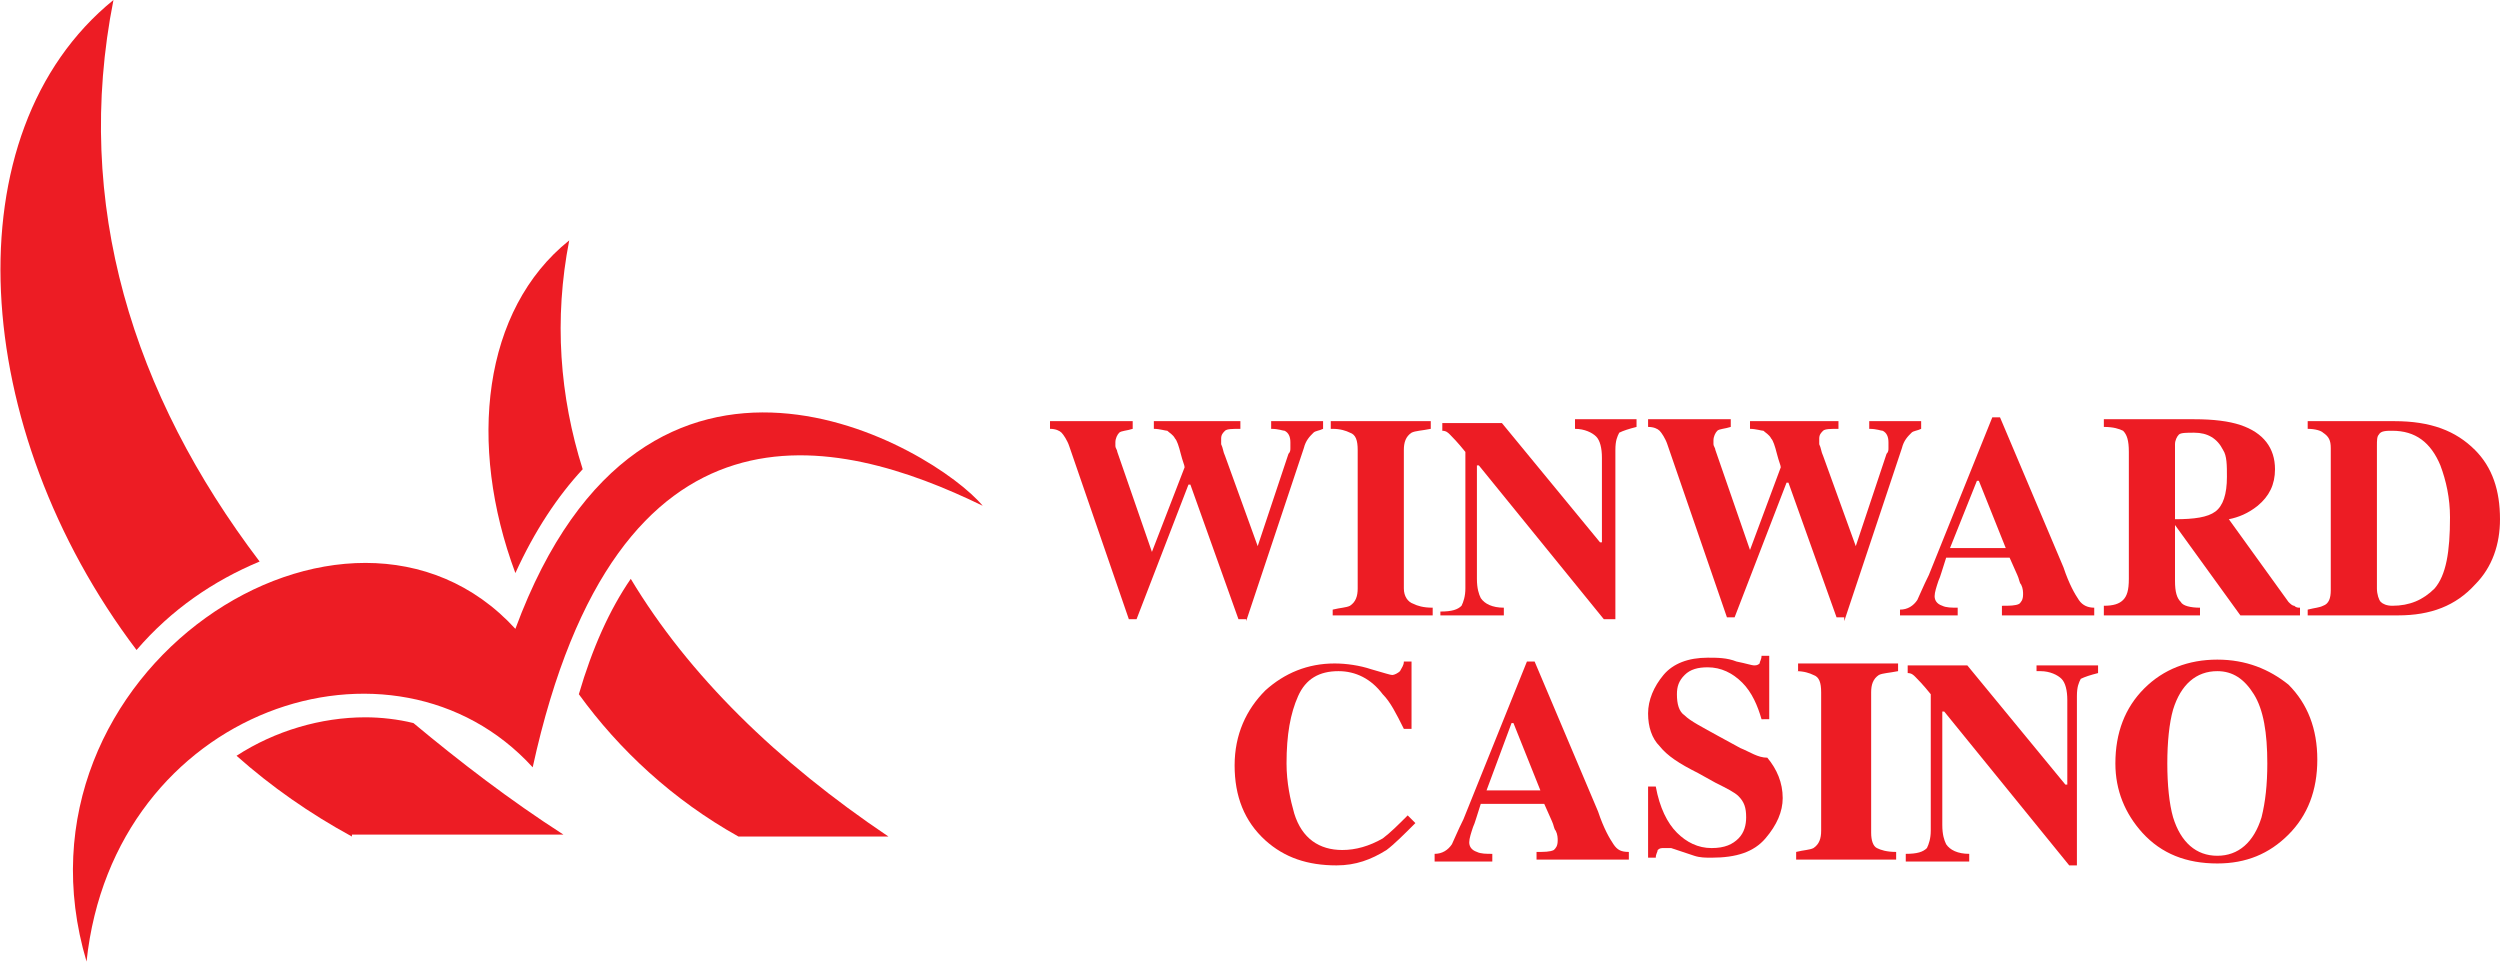
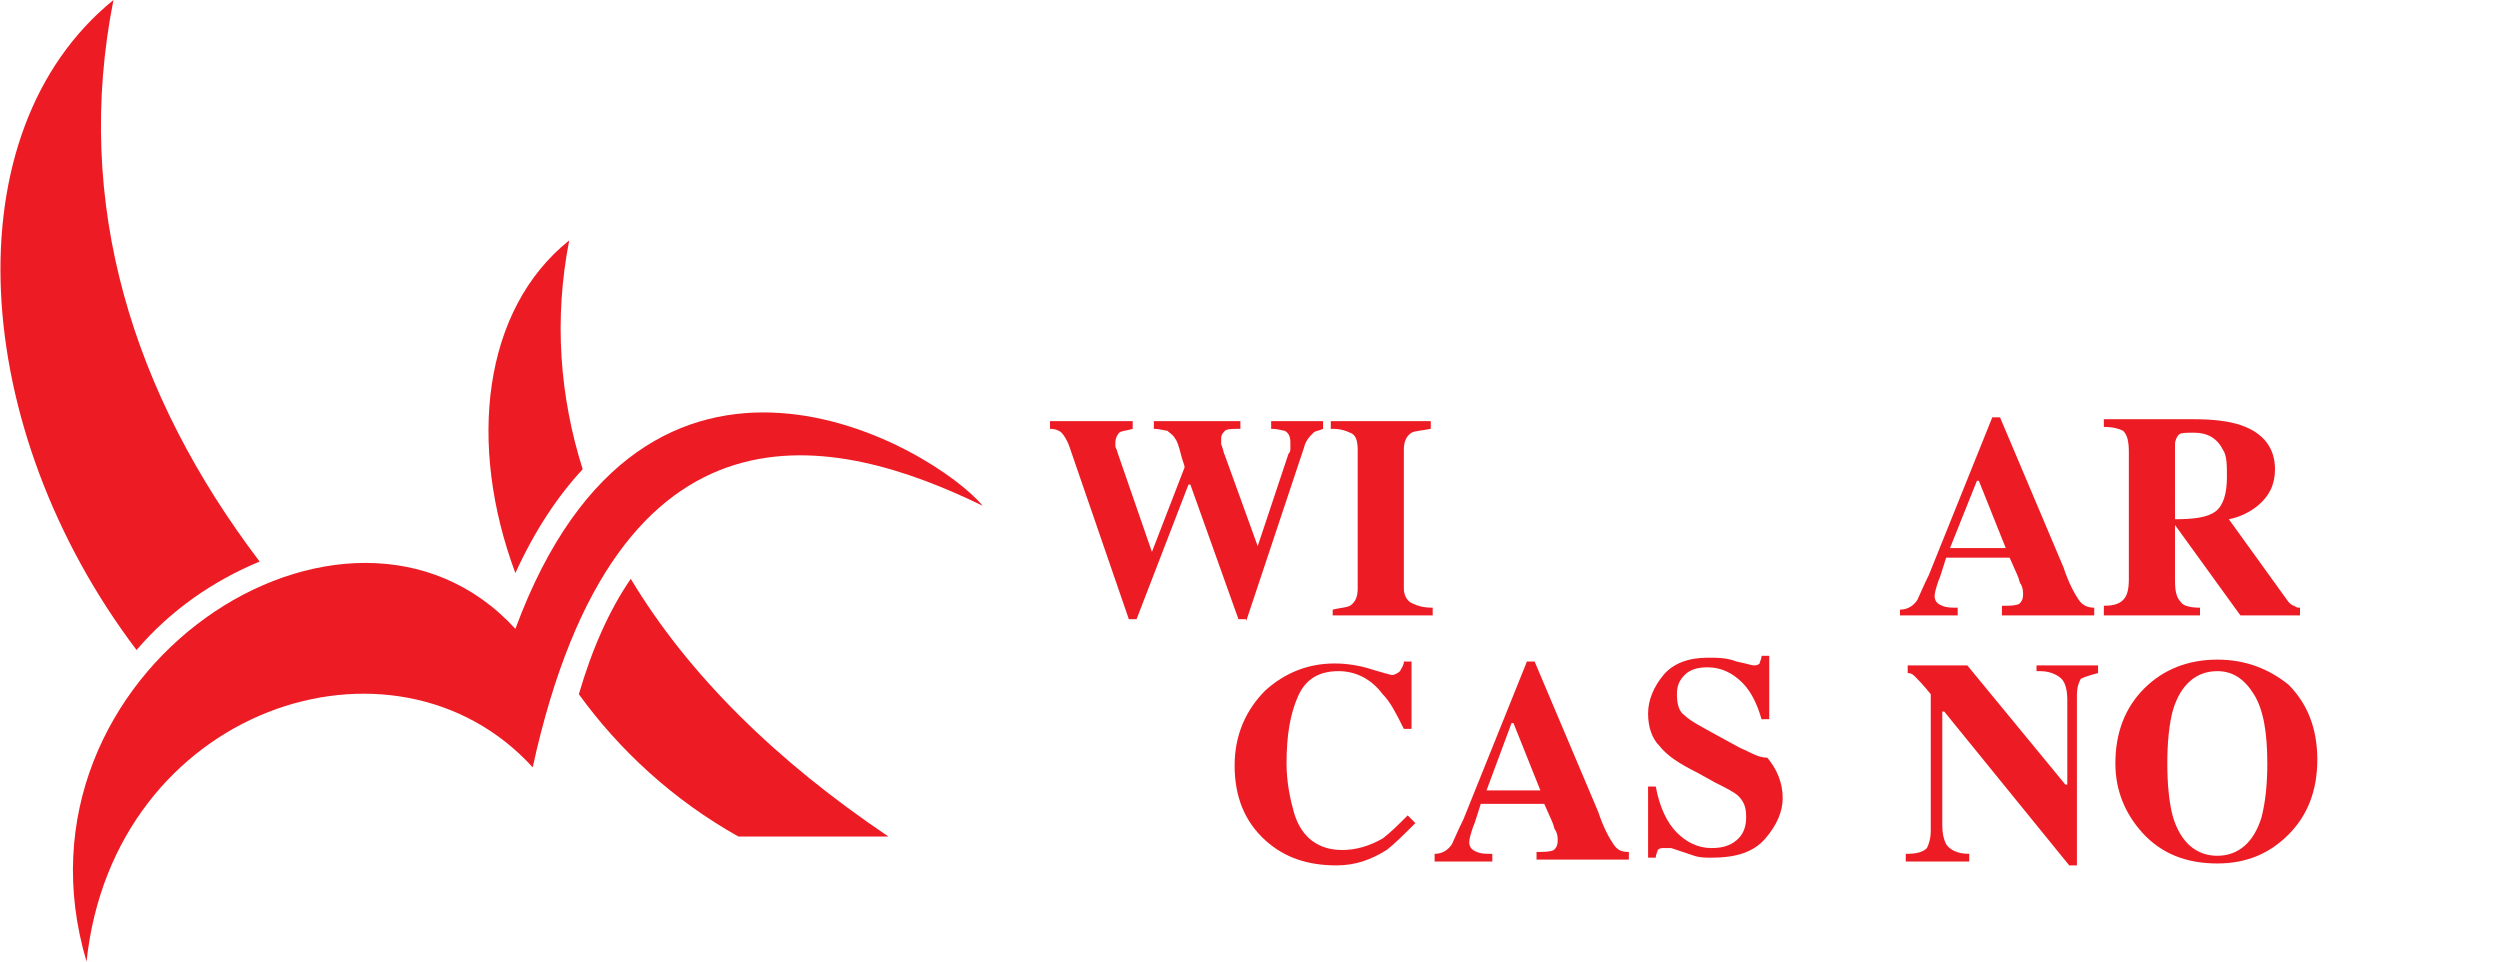
<svg xmlns="http://www.w3.org/2000/svg" version="1.1" id="Layer_1" x="0px" y="0px" viewBox="0 0 130 50" style="enable-background:new 0 0 130 50;" xml:space="preserve">
  <style type="text/css">
	.st0{fill:#ED1C24;}
</style>
  <g>
    <path class="st0" d="M64.8,32.3l3-9c0.1-0.4,0.3-0.6,0.5-0.8c0.1-0.1,0.3-0.1,0.5-0.2v-0.4h-2.7v0.4c0.4,0,0.6,0.1,0.7,0.1   c0.2,0.1,0.3,0.3,0.3,0.6c0,0.1,0,0.2,0,0.3c0,0.1,0,0.2-0.1,0.3l-1.6,4.8l-1.7-4.7c-0.1-0.2-0.1-0.4-0.2-0.6c0-0.1,0-0.2,0-0.3   c0-0.2,0.1-0.3,0.2-0.4c0.1-0.1,0.4-0.1,0.8-0.1v-0.4H60v0.4c0.3,0,0.6,0.1,0.7,0.1c0.1,0.1,0.3,0.2,0.4,0.4   c0.1,0.1,0.2,0.4,0.3,0.8c0.1,0.4,0.2,0.6,0.2,0.7l-1.7,4.4h0l-1.8-5.2c0-0.1-0.1-0.2-0.1-0.3c0-0.1,0-0.2,0-0.2   c0-0.2,0.1-0.4,0.2-0.5c0.1-0.1,0.4-0.1,0.7-0.2v-0.4h-4.3v0.4c0.3,0,0.5,0.1,0.6,0.2c0.1,0.1,0.3,0.4,0.4,0.7l3.1,9h0.4l2.7-7h0.1   l2.5,7H64.8z" />
    <path class="st0" d="M69.3,22.3c0.4,0,0.7,0.1,0.9,0.2c0.3,0.1,0.4,0.4,0.4,0.9v7.2c0,0.4-0.1,0.7-0.4,0.9   c-0.2,0.1-0.5,0.1-0.9,0.2V32h5.2v-0.4c-0.5,0-0.8-0.1-1-0.2C73.2,31.3,73,31,73,30.6v-7.2c0-0.4,0.1-0.7,0.4-0.9   c0.2-0.1,0.5-0.1,1-0.2v-0.4h-5.2V22.3z" />
-     <path class="st0" d="M81.9,22.3c0.5,0,0.9,0.2,1.1,0.4c0.2,0.2,0.3,0.6,0.3,1.1v4.4h-0.1l-5.1-6.2H75v0.4c0.2,0,0.3,0.1,0.4,0.2   c0.1,0.1,0.4,0.4,0.8,0.9v7.1c0,0.4-0.1,0.7-0.2,0.9c-0.2,0.2-0.5,0.3-1.1,0.3V32h3.3v-0.4c-0.6,0-1-0.2-1.2-0.5   c-0.1-0.2-0.2-0.5-0.2-1v-5.9h0.1l6.5,8H84v-8.8c0-0.5,0.1-0.7,0.2-0.9c0.2-0.1,0.5-0.2,0.9-0.3v-0.4h-3.2V22.3z" />
-     <path class="st0" d="M95.9,32.3l3-9c0.1-0.4,0.3-0.6,0.5-0.8c0.1-0.1,0.3-0.1,0.5-0.2v-0.4h-2.7v0.4c0.4,0,0.6,0.1,0.7,0.1   c0.2,0.1,0.3,0.3,0.3,0.6c0,0.1,0,0.2,0,0.3c0,0.1,0,0.2-0.1,0.3l-1.6,4.8l-1.7-4.7c-0.1-0.2-0.1-0.4-0.2-0.6c0-0.1,0-0.2,0-0.3   c0-0.2,0.1-0.3,0.2-0.4c0.1-0.1,0.4-0.1,0.8-0.1v-0.4h-4.6v0.4c0.3,0,0.6,0.1,0.7,0.1c0.1,0.1,0.3,0.2,0.4,0.4   c0.1,0.1,0.2,0.4,0.3,0.8c0.1,0.4,0.2,0.6,0.2,0.7L91,28.6h0l-1.8-5.2c0-0.1-0.1-0.2-0.1-0.3c0-0.1,0-0.2,0-0.2   c0-0.2,0.1-0.4,0.2-0.5c0.1-0.1,0.4-0.1,0.7-0.2v-0.4h-4.3v0.4c0.3,0,0.5,0.1,0.6,0.2c0.1,0.1,0.3,0.4,0.4,0.7l3.1,9h0.4l2.7-7H93   l2.5,7H95.9z" />
    <path class="st0" d="M101.8,31.6c-0.3,0-0.6,0-0.8-0.1c-0.3-0.1-0.4-0.3-0.4-0.5c0-0.2,0.1-0.5,0.2-0.8c0.1-0.2,0.2-0.6,0.4-1.2   h3.3l0.4,0.9c0.1,0.2,0.1,0.4,0.2,0.5c0.1,0.2,0.1,0.4,0.1,0.5c0,0.3-0.1,0.4-0.2,0.5c-0.2,0.1-0.5,0.1-0.9,0.1V32h4.8v-0.4   c-0.3,0-0.6-0.1-0.8-0.4c-0.2-0.3-0.5-0.8-0.8-1.7l-3.3-7.8h-0.4l-3.3,8.2c-0.3,0.6-0.5,1.1-0.6,1.3c-0.2,0.3-0.5,0.5-0.9,0.5V32h3   V31.6z M102.8,25h0.1l1.4,3.5h-2.9L102.8,25z" />
    <path class="st0" d="M114.4,31.6c-0.5,0-0.9-0.1-1-0.3c-0.2-0.2-0.3-0.5-0.3-1.1v-2.9h0l3.4,4.7h3.1v-0.4c-0.1,0-0.2,0-0.3-0.1   c-0.1,0-0.2-0.1-0.3-0.2l-3.1-4.3c0.5-0.1,1-0.3,1.5-0.7c0.6-0.5,0.9-1.1,0.9-1.9c0-1.1-0.6-1.9-1.8-2.3c-0.6-0.2-1.4-0.3-2.4-0.3   h-4.7v0.4c0.5,0,0.8,0.1,1,0.2c0.2,0.2,0.3,0.5,0.3,1.1v6.6c0,0.6-0.1,0.9-0.3,1.1c-0.2,0.2-0.5,0.3-1,0.3V32h5V31.6z M113.1,23.1   c0-0.2,0.1-0.4,0.2-0.5c0.1-0.1,0.4-0.1,0.8-0.1c0.7,0,1.2,0.3,1.5,0.9c0.2,0.3,0.2,0.8,0.2,1.4c0,0.9-0.2,1.5-0.6,1.8   c-0.4,0.3-1.1,0.4-2.1,0.4V23.1z" />
-     <path class="st0" d="M128.7,23.4c-1-1-2.3-1.5-4.2-1.5H120v0.4c0.4,0,0.7,0.1,0.8,0.2c0.3,0.2,0.4,0.4,0.4,0.8v7.4   c0,0.4-0.1,0.7-0.4,0.8c-0.2,0.1-0.4,0.1-0.8,0.2V32h4.7c1.7,0,3-0.5,4-1.6c0.9-0.9,1.3-2.1,1.3-3.4   C130,25.5,129.6,24.3,128.7,23.4z M126.6,30.6c-0.6,0.6-1.3,0.9-2.2,0.9c-0.3,0-0.5-0.1-0.6-0.2c-0.1-0.1-0.2-0.4-0.2-0.7v-7.4   c0-0.3,0-0.5,0.1-0.6c0.1-0.2,0.4-0.2,0.7-0.2c1.2,0,2,0.6,2.5,1.8c0.3,0.8,0.5,1.7,0.5,2.7C127.4,28.7,127.2,29.9,126.6,30.6z" />
    <path class="st0" d="M71.9,43.6c-0.7,0.4-1.4,0.6-2.1,0.6c-1.2,0-2.1-0.6-2.5-1.9c-0.2-0.7-0.4-1.6-0.4-2.6c0-1.5,0.2-2.6,0.6-3.5   c0.4-0.9,1.1-1.3,2.1-1.3c0.9,0,1.7,0.4,2.3,1.2c0.4,0.4,0.7,1,1.1,1.8h0.4v-3.5H73c0,0.2-0.1,0.3-0.2,0.5   c-0.1,0.1-0.3,0.2-0.4,0.2c-0.1,0-0.4-0.1-1.1-0.3c-0.6-0.2-1.3-0.3-1.9-0.3c-1.4,0-2.6,0.5-3.6,1.4c-1,1-1.6,2.3-1.6,3.9   c0,1.6,0.5,2.9,1.6,3.9c1,0.9,2.2,1.3,3.7,1.3c1,0,1.8-0.3,2.6-0.8c0.4-0.3,0.9-0.8,1.5-1.4l-0.4-0.4   C72.7,42.9,72.3,43.3,71.9,43.6z" />
    <path class="st0" d="M83.9,43.9c-0.2-0.3-0.5-0.8-0.8-1.7l-3.3-7.8h-0.4l-3.3,8.2c-0.3,0.6-0.5,1.1-0.6,1.3   c-0.2,0.3-0.5,0.5-0.9,0.5v0.4h3v-0.4c-0.3,0-0.6,0-0.8-0.1c-0.3-0.1-0.4-0.3-0.4-0.5c0-0.2,0.1-0.5,0.2-0.8   c0.1-0.2,0.2-0.6,0.4-1.2h3.3l0.4,0.9c0.1,0.2,0.1,0.4,0.2,0.5c0.1,0.2,0.1,0.4,0.1,0.5c0,0.3-0.1,0.4-0.2,0.5   c-0.2,0.1-0.5,0.1-0.9,0.1v0.4h4.8v-0.4C84.3,44.3,84.1,44.2,83.9,43.9z M77.3,41.1l1.3-3.5h0.1l1.4,3.5H77.3z" />
    <path class="st0" d="M90.5,38.9l-1.1-0.6c-0.9-0.5-1.5-0.8-1.8-1.1c-0.3-0.2-0.4-0.6-0.4-1.1c0-0.4,0.1-0.7,0.4-1   c0.3-0.3,0.7-0.4,1.2-0.4c0.7,0,1.3,0.3,1.8,0.8c0.5,0.5,0.8,1.2,1,1.9H92v-3.3h-0.4c0,0.2-0.1,0.3-0.1,0.4   c-0.1,0.1-0.2,0.1-0.3,0.1c-0.1,0-0.4-0.1-0.9-0.2c-0.5-0.2-1-0.2-1.5-0.2c-1,0-1.8,0.3-2.3,0.9c-0.5,0.6-0.8,1.3-0.8,2   c0,0.7,0.2,1.3,0.6,1.7c0.4,0.5,1,0.9,2,1.4l0.9,0.5c0.6,0.3,1,0.5,1.2,0.7c0.3,0.3,0.4,0.6,0.4,1.1c0,0.4-0.1,0.8-0.4,1.1   c-0.3,0.3-0.7,0.5-1.4,0.5c-0.7,0-1.3-0.3-1.8-0.8c-0.5-0.5-0.9-1.3-1.1-2.4h-0.4v3.7h0.4c0-0.2,0.1-0.3,0.1-0.4   c0.1-0.1,0.2-0.1,0.3-0.1c0,0,0.1,0,0.2,0c0.1,0,0.1,0,0.2,0l0.3,0.1c0.3,0.1,0.6,0.2,0.9,0.3c0.3,0.1,0.6,0.1,0.9,0.1   c1.3,0,2.2-0.3,2.8-1c0.6-0.7,0.9-1.4,0.9-2.1c0-0.8-0.3-1.5-0.8-2.1C91.4,39.4,91,39.1,90.5,38.9z" />
-     <path class="st0" d="M93.4,34.9c0.4,0,0.7,0.1,0.9,0.2c0.3,0.1,0.4,0.4,0.4,0.9v7.2c0,0.4-0.1,0.7-0.4,0.9   c-0.2,0.1-0.5,0.1-0.9,0.2v0.4h5.2v-0.4c-0.5,0-0.8-0.1-1-0.2c-0.2-0.1-0.3-0.4-0.3-0.8V36c0-0.4,0.1-0.7,0.4-0.9   c0.2-0.1,0.5-0.1,1-0.2v-0.4h-5.2V34.9z" />
    <path class="st0" d="M106.1,34.9c0.5,0,0.9,0.2,1.1,0.4c0.2,0.2,0.3,0.6,0.3,1.1v4.4h-0.1l-5.1-6.2h-3.1v0.4c0.2,0,0.3,0.1,0.4,0.2   c0.1,0.1,0.4,0.4,0.8,0.9v7.1c0,0.4-0.1,0.7-0.2,0.9c-0.2,0.2-0.5,0.3-1.1,0.3v0.4h3.3v-0.4c-0.6,0-1-0.2-1.2-0.5   c-0.1-0.2-0.2-0.5-0.2-1v-5.9h0.1l6.5,8h0.4v-8.8c0-0.5,0.1-0.7,0.2-0.9c0.2-0.1,0.5-0.2,0.9-0.3v-0.4h-3.2V34.9z" />
    <path class="st0" d="M115.3,34.3c-1.5,0-2.8,0.5-3.8,1.5c-1,1-1.5,2.3-1.5,3.9c0,1.4,0.5,2.6,1.4,3.6c1,1.1,2.3,1.6,3.9,1.6   c1.5,0,2.7-0.5,3.7-1.5c1-1,1.5-2.3,1.5-3.9s-0.5-2.9-1.5-3.9C118,34.8,116.8,34.3,115.3,34.3z M117.6,42.5c-0.4,1.3-1.2,2-2.3,2   c-1.1,0-1.9-0.7-2.3-2c-0.2-0.7-0.3-1.7-0.3-2.8c0-1.1,0.1-2.1,0.3-2.8c0.4-1.3,1.2-2,2.3-2c0.8,0,1.4,0.4,1.9,1.2   c0.5,0.8,0.7,2,0.7,3.6C117.9,40.8,117.8,41.7,117.6,42.5z" />
    <path class="st0" d="M30.3,24.4c-1.2-3.8-1.5-7.8-0.7-11.9c-4.5,3.6-5.3,10.6-2.8,17.3C27.8,27.6,29,25.8,30.3,24.4z" />
    <path class="st0" d="M32.8,30.1c-1.1,1.6-2,3.6-2.7,6c2.1,2.9,4.9,5.5,8.3,7.4l0,0h7.8C40.4,39.6,35.8,35.1,32.8,30.1z" />
    <path class="st0" d="M26.8,32.7C18.1,23.2,0,34.9,4.5,50c1.4-13.2,16-18,23.2-10.1c4.4-20.1,15.8-17.3,23.4-13.6   C48.6,23.3,33.6,14.3,26.8,32.7z" />
    <path class="st0" d="M13.5,29.2C6.9,20.5,3.8,10.6,5.9,0c-8.5,6.9-7.5,22.3,1.2,33.8C8.9,31.7,11.1,30.2,13.5,29.2z" />
-     <path class="st0" d="M19,37.3c-2.3,0-4.7,0.7-6.7,2c1.8,1.6,3.8,3,6,4.2l0-0.1h11c-2.8-1.8-5.4-3.8-7.8-5.8   C20.7,37.4,19.8,37.3,19,37.3z" />
  </g>
</svg>